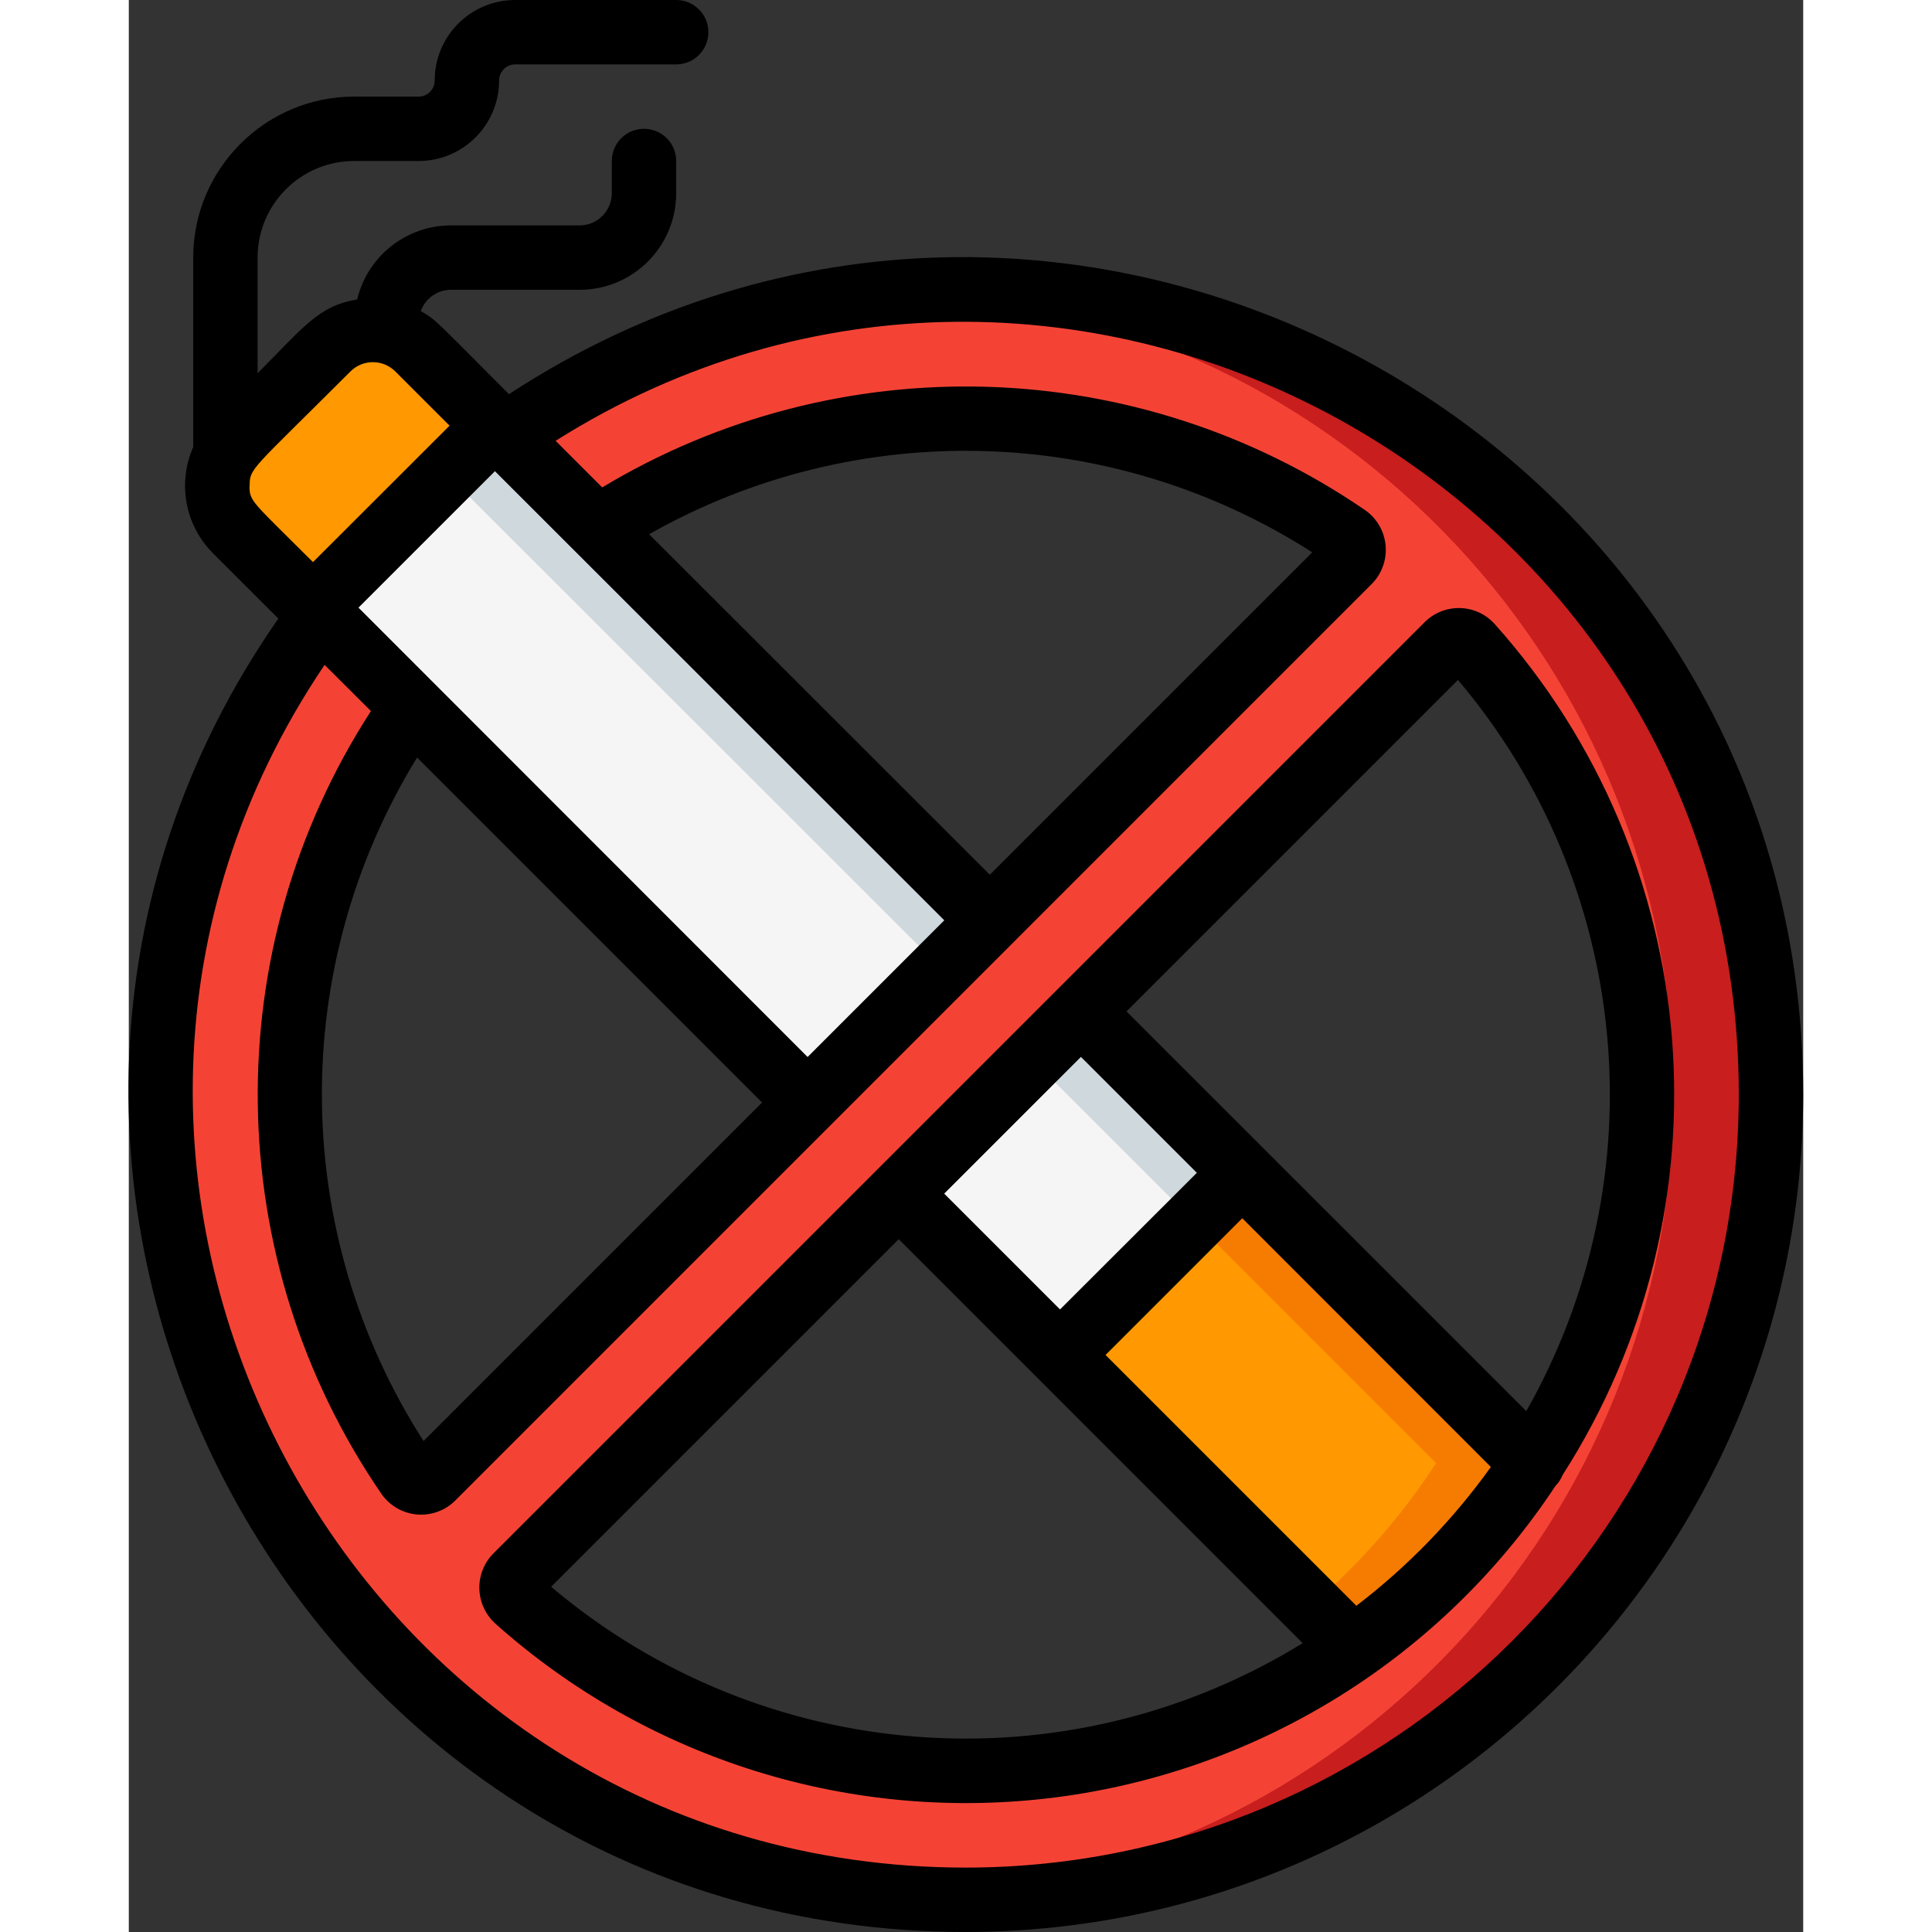
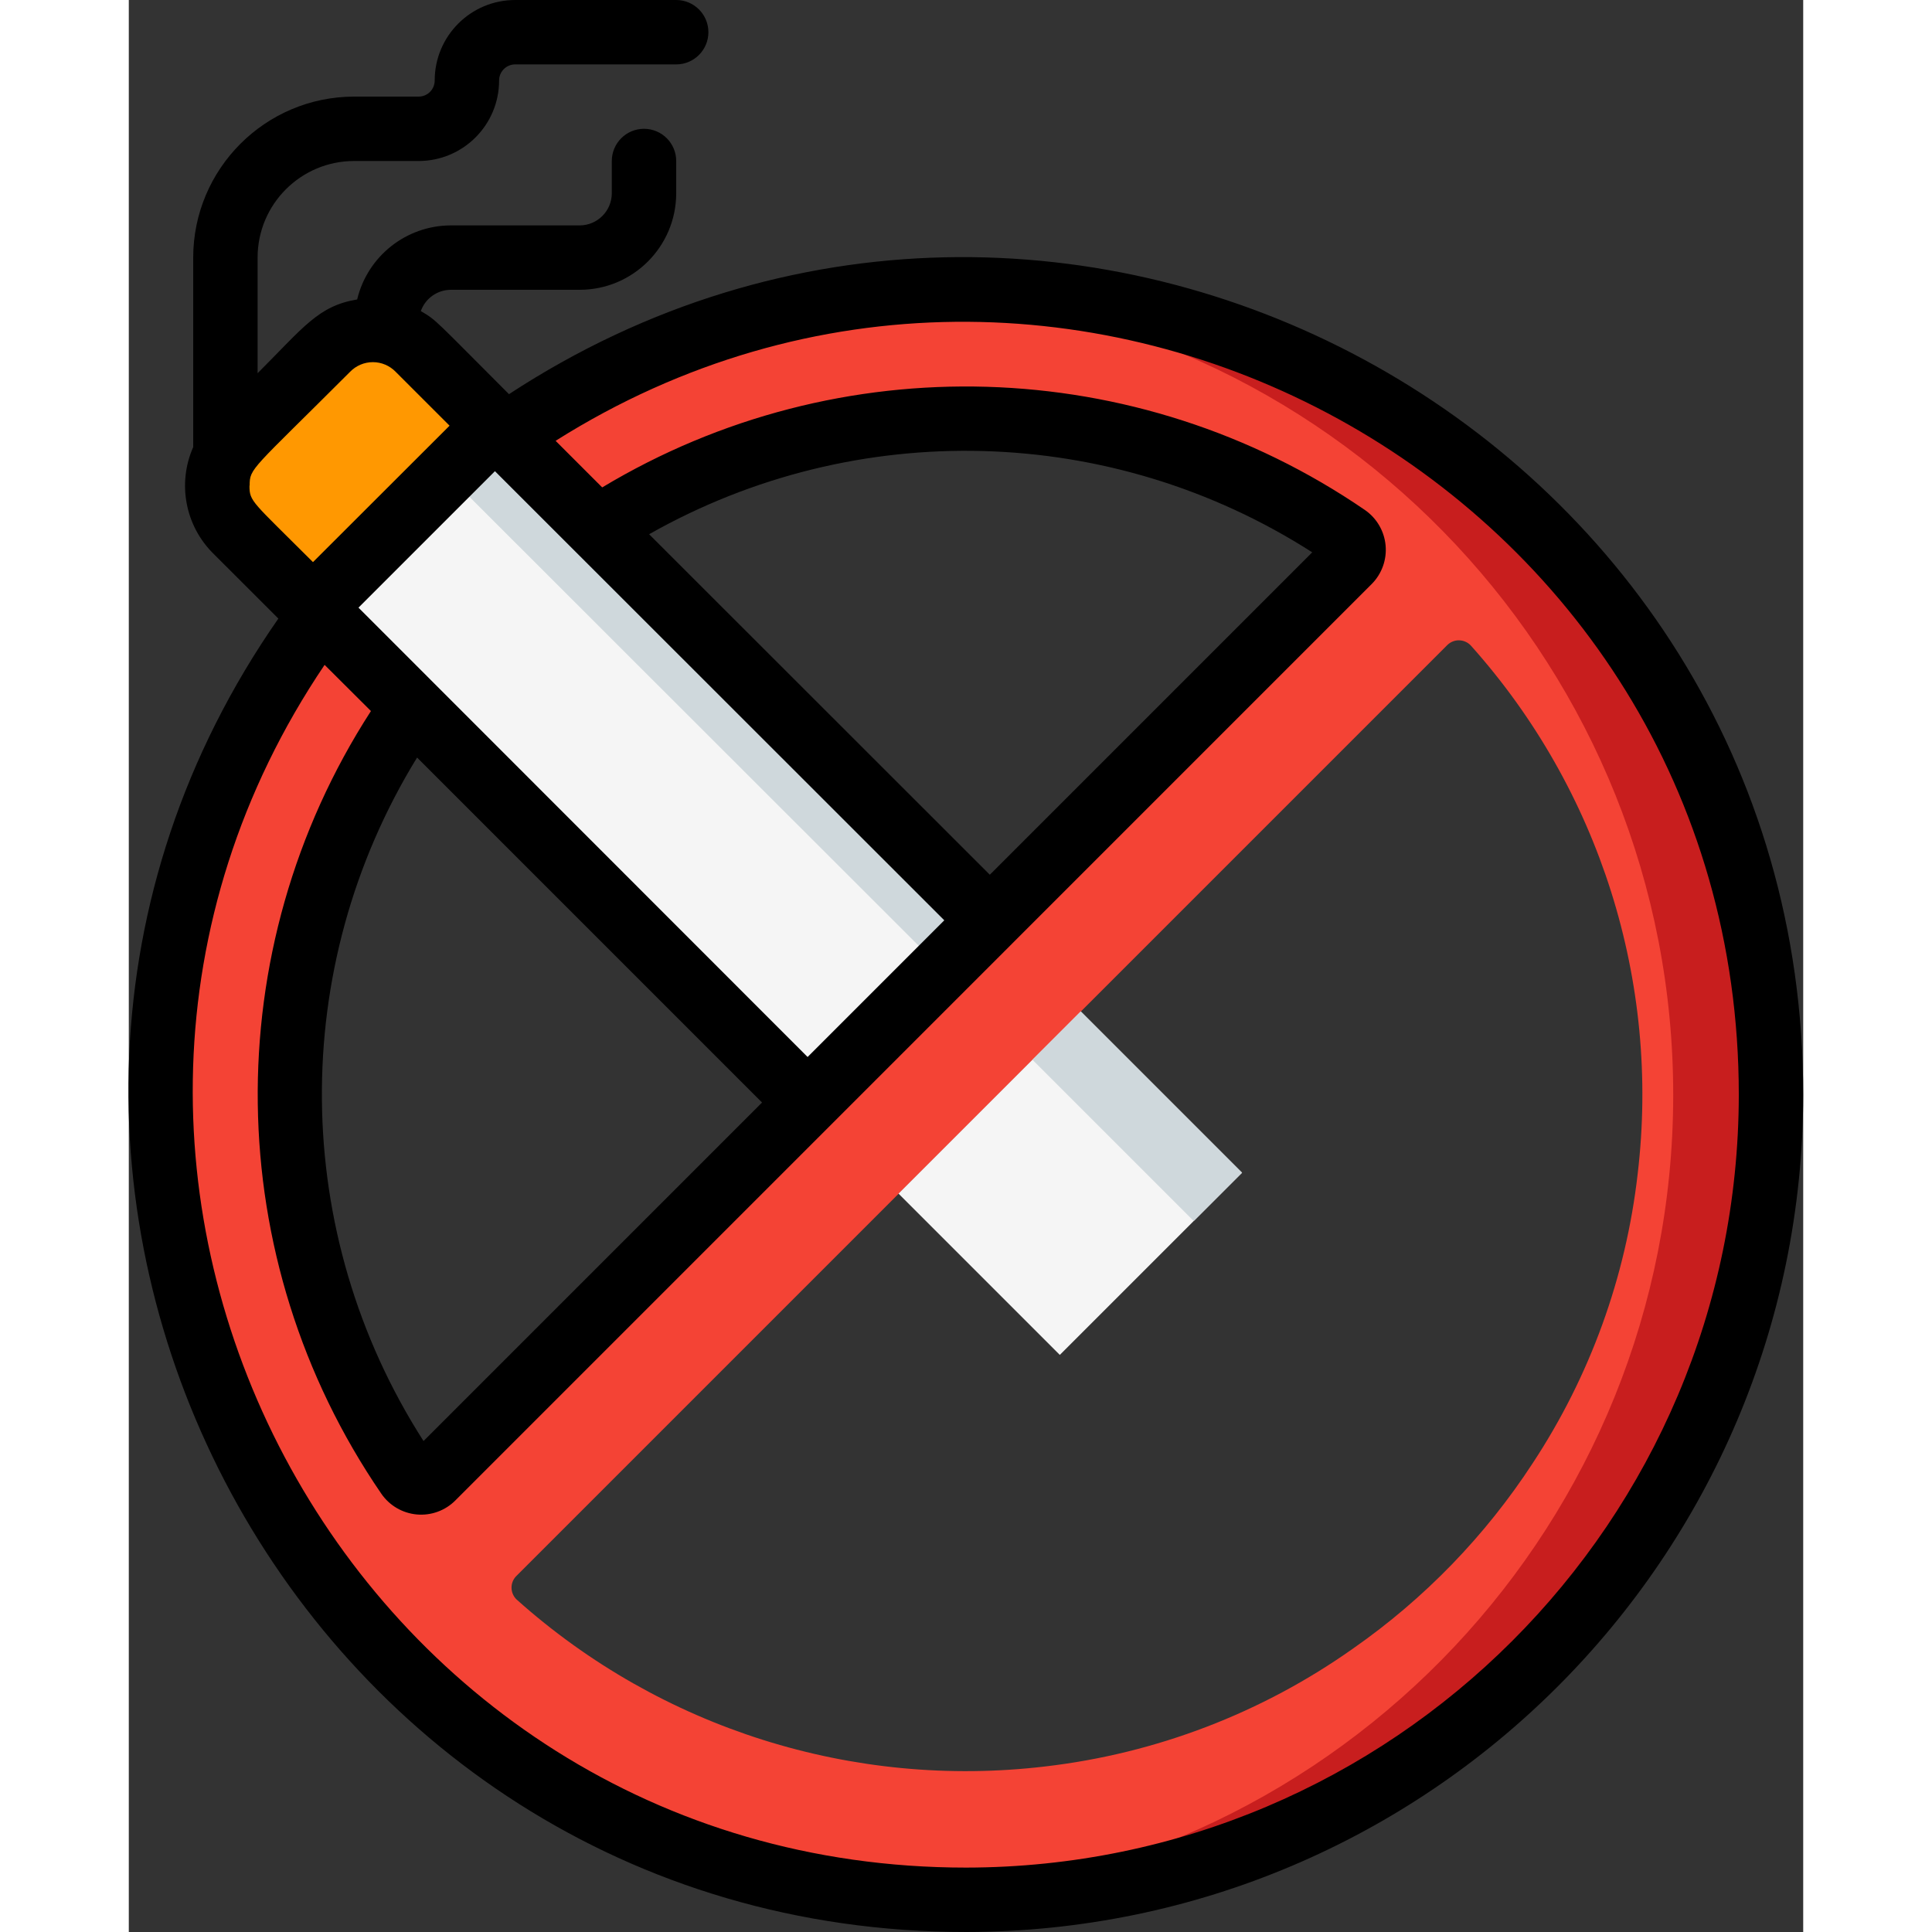
<svg xmlns="http://www.w3.org/2000/svg" height="512" viewBox="0 0 52 60" width="512">
  <rect x="0" y="0" width="52" height="60" fill="#333333" stroke="none" />
  <g id="001---No-Smoking" fill="none">
    <g id="Layer_3" transform="translate(1 9)">
      <path id="Shape" d="m25 0c-5.129-.008-10.134 1.571-14.33 4.52l2.88 2.88c2.583-1.7 5.515-2.797 8.58-3.21 5.158-.711 10.395.526 14.69 3.47.124.084.204.219.217.368.014.149-.04.296-.147.402l-11.15 11.15-1.5 1.5-4.16 4.16-11.65 11.65c-.105.107-.252.161-.402.147-.149-.014-.284-.093-.368-.217-4.938-7.206-4.883-16.722.14-23.87l-2.86-2.86c-6.909 9.299-6.525 22.126.929 30.995 7.453 8.869 20.023 11.455 30.372 6.249 10.349-5.206 15.766-16.839 13.09-28.11-2.677-11.271-12.746-19.227-24.331-19.224zm17.6 36.44c-1.471 2.256-3.362 4.208-5.57 5.75-2.835 2.008-6.129 3.27-9.58 3.67-5.956.704-11.929-1.182-16.4-5.18-.101-.093-.16-.223-.164-.361-.004-.137.048-.271.144-.369l11.88-11.88 17.04-17.04c.099-.096.232-.148.369-.144.137.004.268.063.361.164 3.999 4.471 5.886 10.443 5.18 16.4-.365 3.211-1.482 6.291-3.26 8.99z" fill="#f44335" />
      <path id="Shape" d="m25 0c-.476 0-.945.029-1.414.055 13.166.856 23.4 11.797 23.377 24.99-.023 13.194-10.294 24.099-23.463 24.91.5.03 1 .049 1.5.049 13.808 0 25.002-11.194 25.002-25.002s-11.194-25.002-25.002-25.002z" fill="#c81e1e" />
      <path id="Rectangle-path" d="m24.243 24.202h8.004v7.085h-8.004z" fill="#f5f5f5" transform="matrix(.707 -.707 .707 .707 -11.346 28.098)" />
      <path id="Rectangle-path" d="m29.264 22.123h2.121v7.085h-2.121z" fill="#cfd8dc" transform="matrix(.707 -.707 .707 .707 -9.266 28.96)" />
-       <path id="Shape" d="m42.6 36.44c-1.471 2.256-3.362 4.208-5.57 5.75l-9.11-9.11 5.66-5.66z" fill="#ff9801" />
-       <path id="Shape" d="m42.6 36.44c-1.471 2.256-3.362 4.208-5.57 5.75l-1.32-1.32c1.503-1.282 2.813-2.774 3.89-4.43l-4.93-4.93-2.59-2.59 1.5-1.5 2.33 2.33z" fill="#f57c00" />
      <path id="Shape" d="m25.74 19.58-5.66 5.66-12.28-12.29-2.86-2.86-.22-.22 5.65-5.65 3.18 3.18z" fill="#f5f5f5" />
      <path id="Shape" d="m25.74 19.58-1.5 1.5-13.69-13.68-1.68-1.68 1.5-1.5 3.18 3.18z" fill="#cfd8dc" />
      <path id="Shape" d="m10.37 4.22-5.65 5.65-2.38-2.38c-.379-.373-.592-.883-.592-1.415s.213-1.042.592-1.415l2.82-2.82c.373-.379.883-.592 1.415-.592s1.042.213 1.415.592z" fill="#ff9801" />
    </g>
    <g id="Layer_2" fill="#000" transform="translate(-1)">
-       <path id="Shape" d="m45.305 46.148c.097-.098.173-.214.224-.342 5.308-8.282 4.447-19.086-2.106-26.422-.276-.309-.666-.49-1.08-.5-.413-.011-.813.15-1.104.443l-28.912 28.912c-.292.292-.451.691-.44 1.104.011.413.191.803.497 1.08 4.754 4.244 11.118 6.212 17.438 5.391 6.32-.821 11.971-4.349 15.483-9.666zm-6.182 3.721-7.789-7.789 4.246-4.246 7.72 7.724c-1.171 1.636-2.578 3.089-4.177 4.311zm-12.8-12.8 4.246-4.246 3.6 3.6-4.249 4.243zm15.955-15.953c5.397 6.376 6.244 15.442 2.122 22.708l-12.416-12.414zm-17.368 17.368 12.545 12.546c-7.34 4.522-16.756 3.816-23.339-1.752z" />
      <path id="Shape" d="m27 60c14.353-.017 25.983-11.647 26-26 0-20.635-23-33.014-40.193-21.759-2.323-2.322-2.237-2.287-2.738-2.58.14-.394.512-.659.931-.661h4c1.657 0 3-1.343 3-3v-1c0-.552-.448-1-1-1s-1 .448-1 1v1c0 .552-.448 1-1 1h-4c-1.384.004-2.585.954-2.908 2.3-1.207.2-1.657.856-3.092 2.291v-3.591c0-1.657 1.343-3 3-3h2c1.381 0 2.5-1.119 2.5-2.5 0-.276.224-.5.5-.5h5c.552 0 1-.448 1-1s-.448-1-1-1h-5c-1.381 0-2.5 1.119-2.5 2.5 0 .133-.053.26-.146.354s-.221.146-.354.146h-2c-2.76.003-4.997 2.24-5 5v5.886c-.499 1.129-.247 2.449.633 3.314l2.012 2.01c-11.88 17.042.321 40.79 21.355 40.79zm.74-32.834-10.581-10.575c6.438-3.646 14.365-3.43 20.594.562zm-1.414 1.415-4.245 4.245-13.948-13.955 4.238-4.238zm-16.173 16.172c-4.135-6.451-4.213-14.699-.2-21.227l10.713 10.714zm-5.4-29.671c0-.552.056-.472 3.119-3.535.186-.192.441-.3.708-.3s.522.108.708.3l1.674 1.673-4.242 4.237c-1.897-1.897-1.972-1.872-1.972-2.375zm3.767 7c-4.803 7.426-4.676 17.01.322 24.306.253.368.656.604 1.101.645.445.04.884-.119 1.199-.436l28.458-28.46c.314-.316.472-.756.431-1.2-.041-.444-.277-.847-.644-1.1-7.078-4.846-16.333-5.12-23.685-.7l-1.447-1.447c15.822-9.977 36.745 1.394 36.745 20.31-.015 13.248-10.752 23.985-24 24-19.242 0-30.562-21.587-19.919-37.352z" />
    </g>
  </g>
</svg>